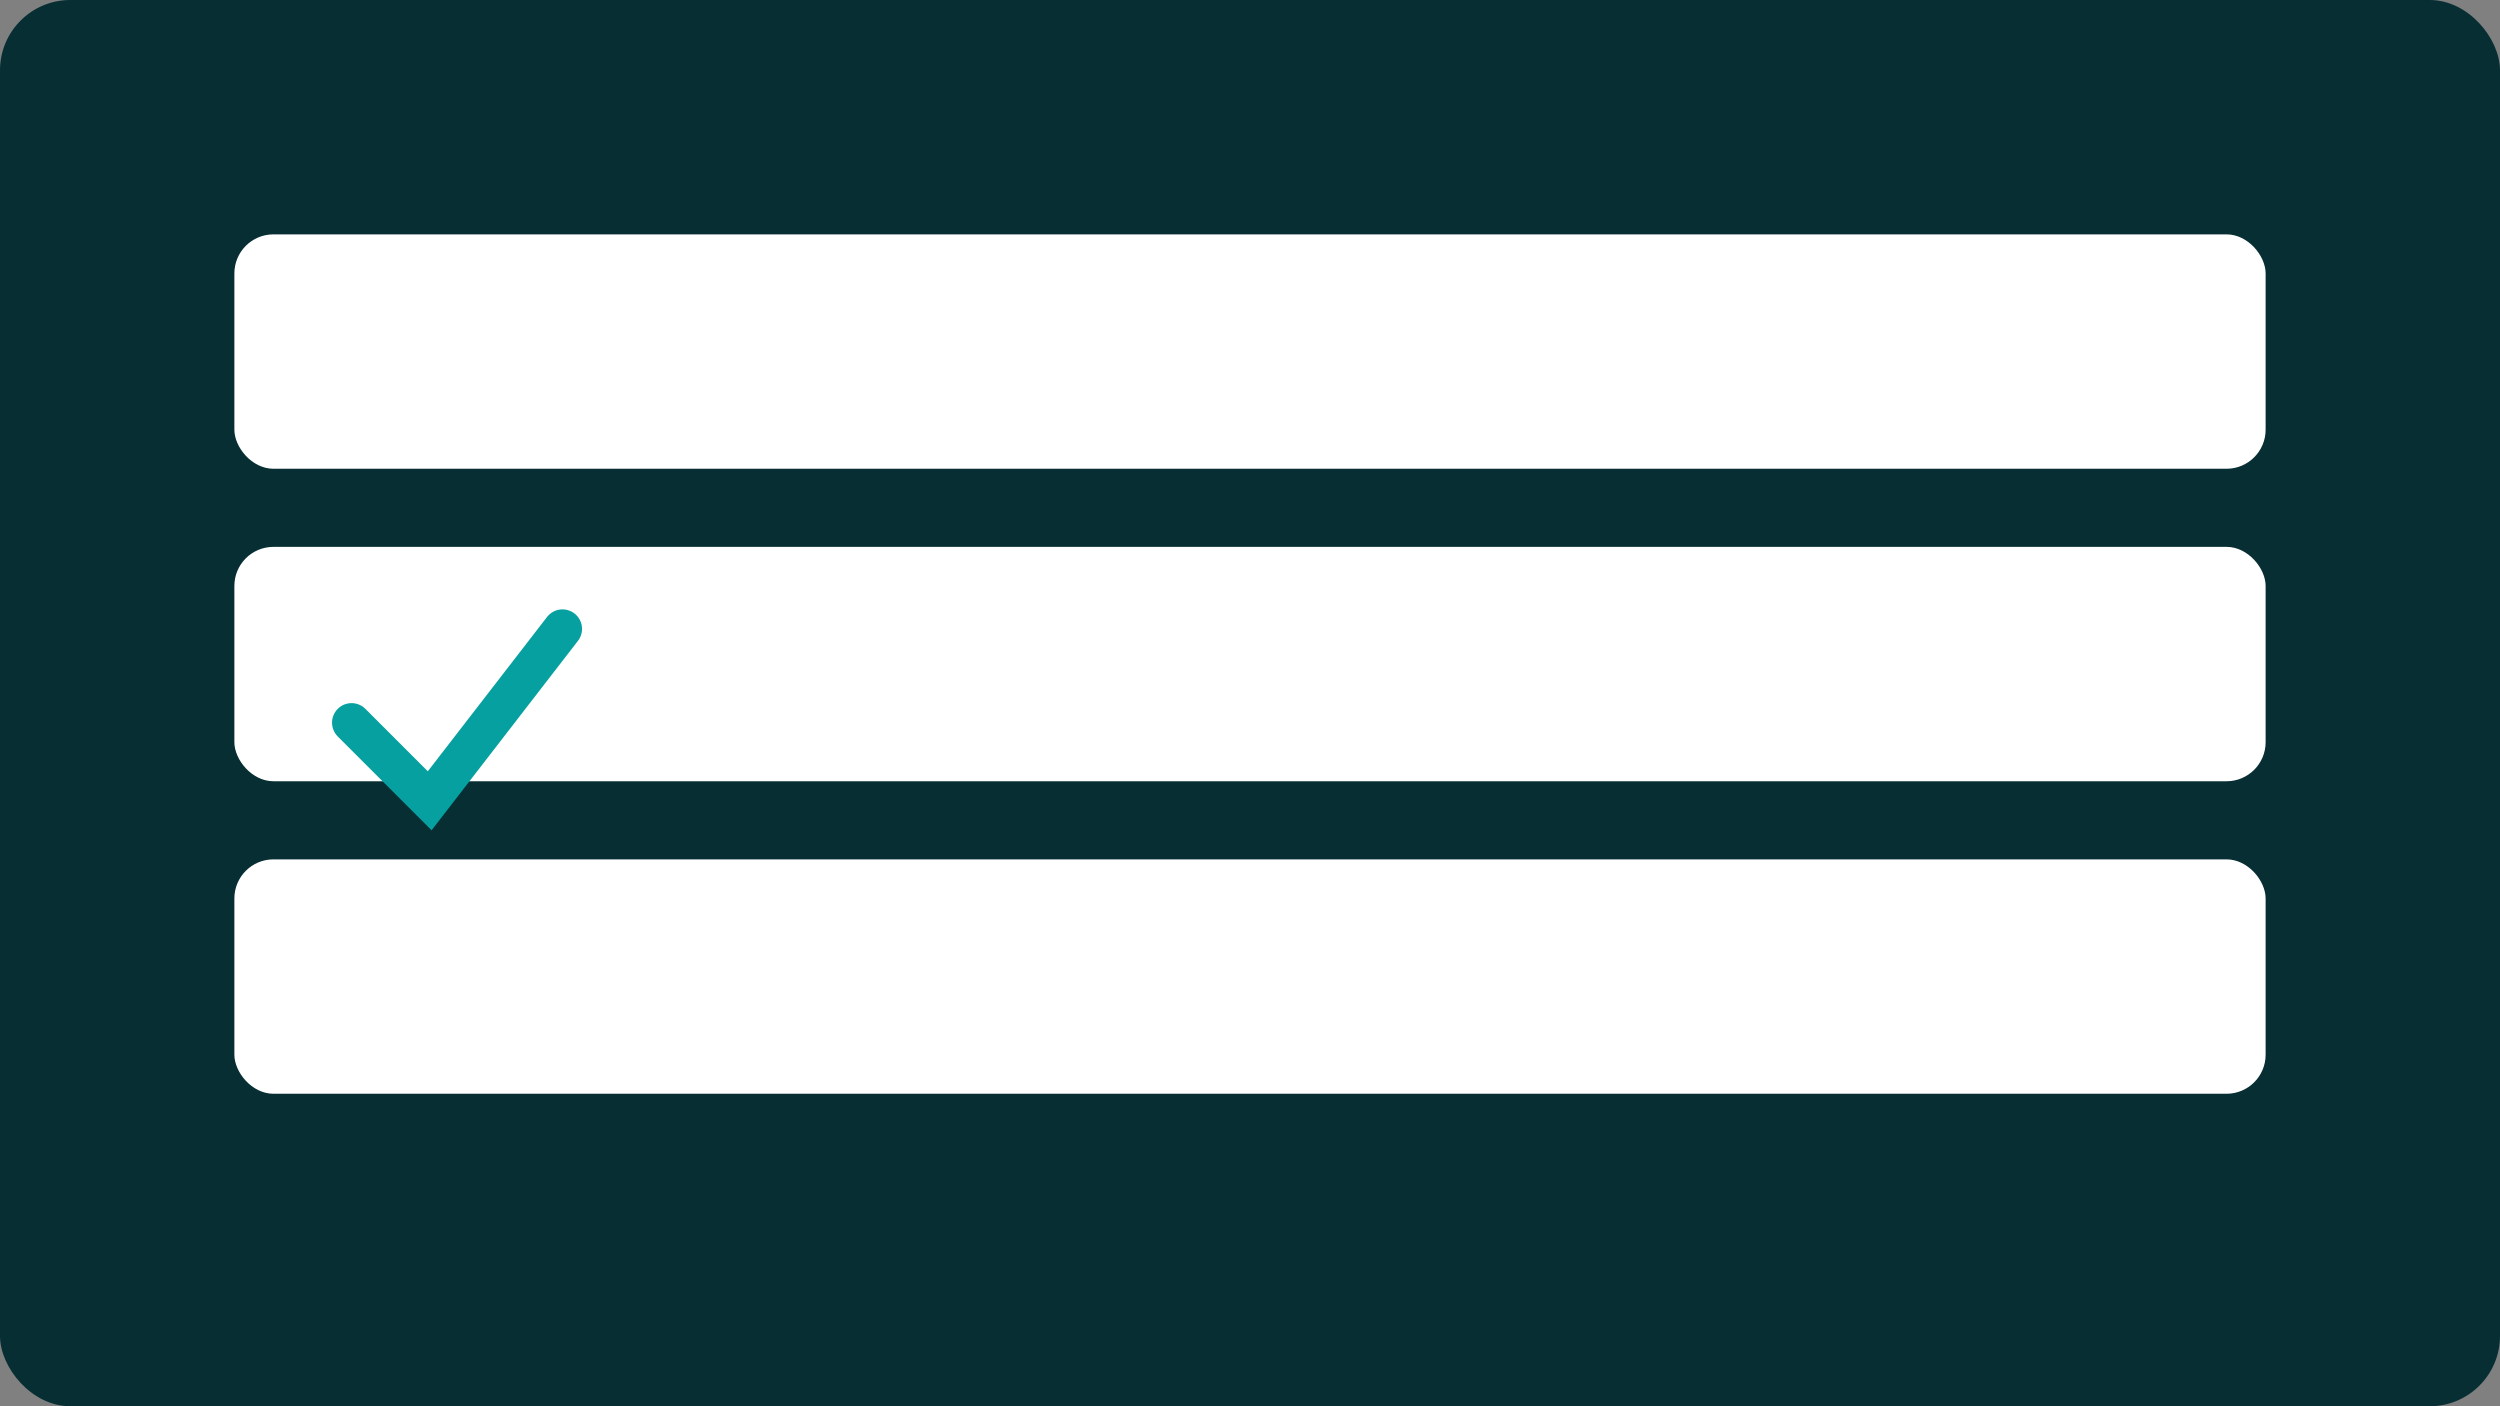
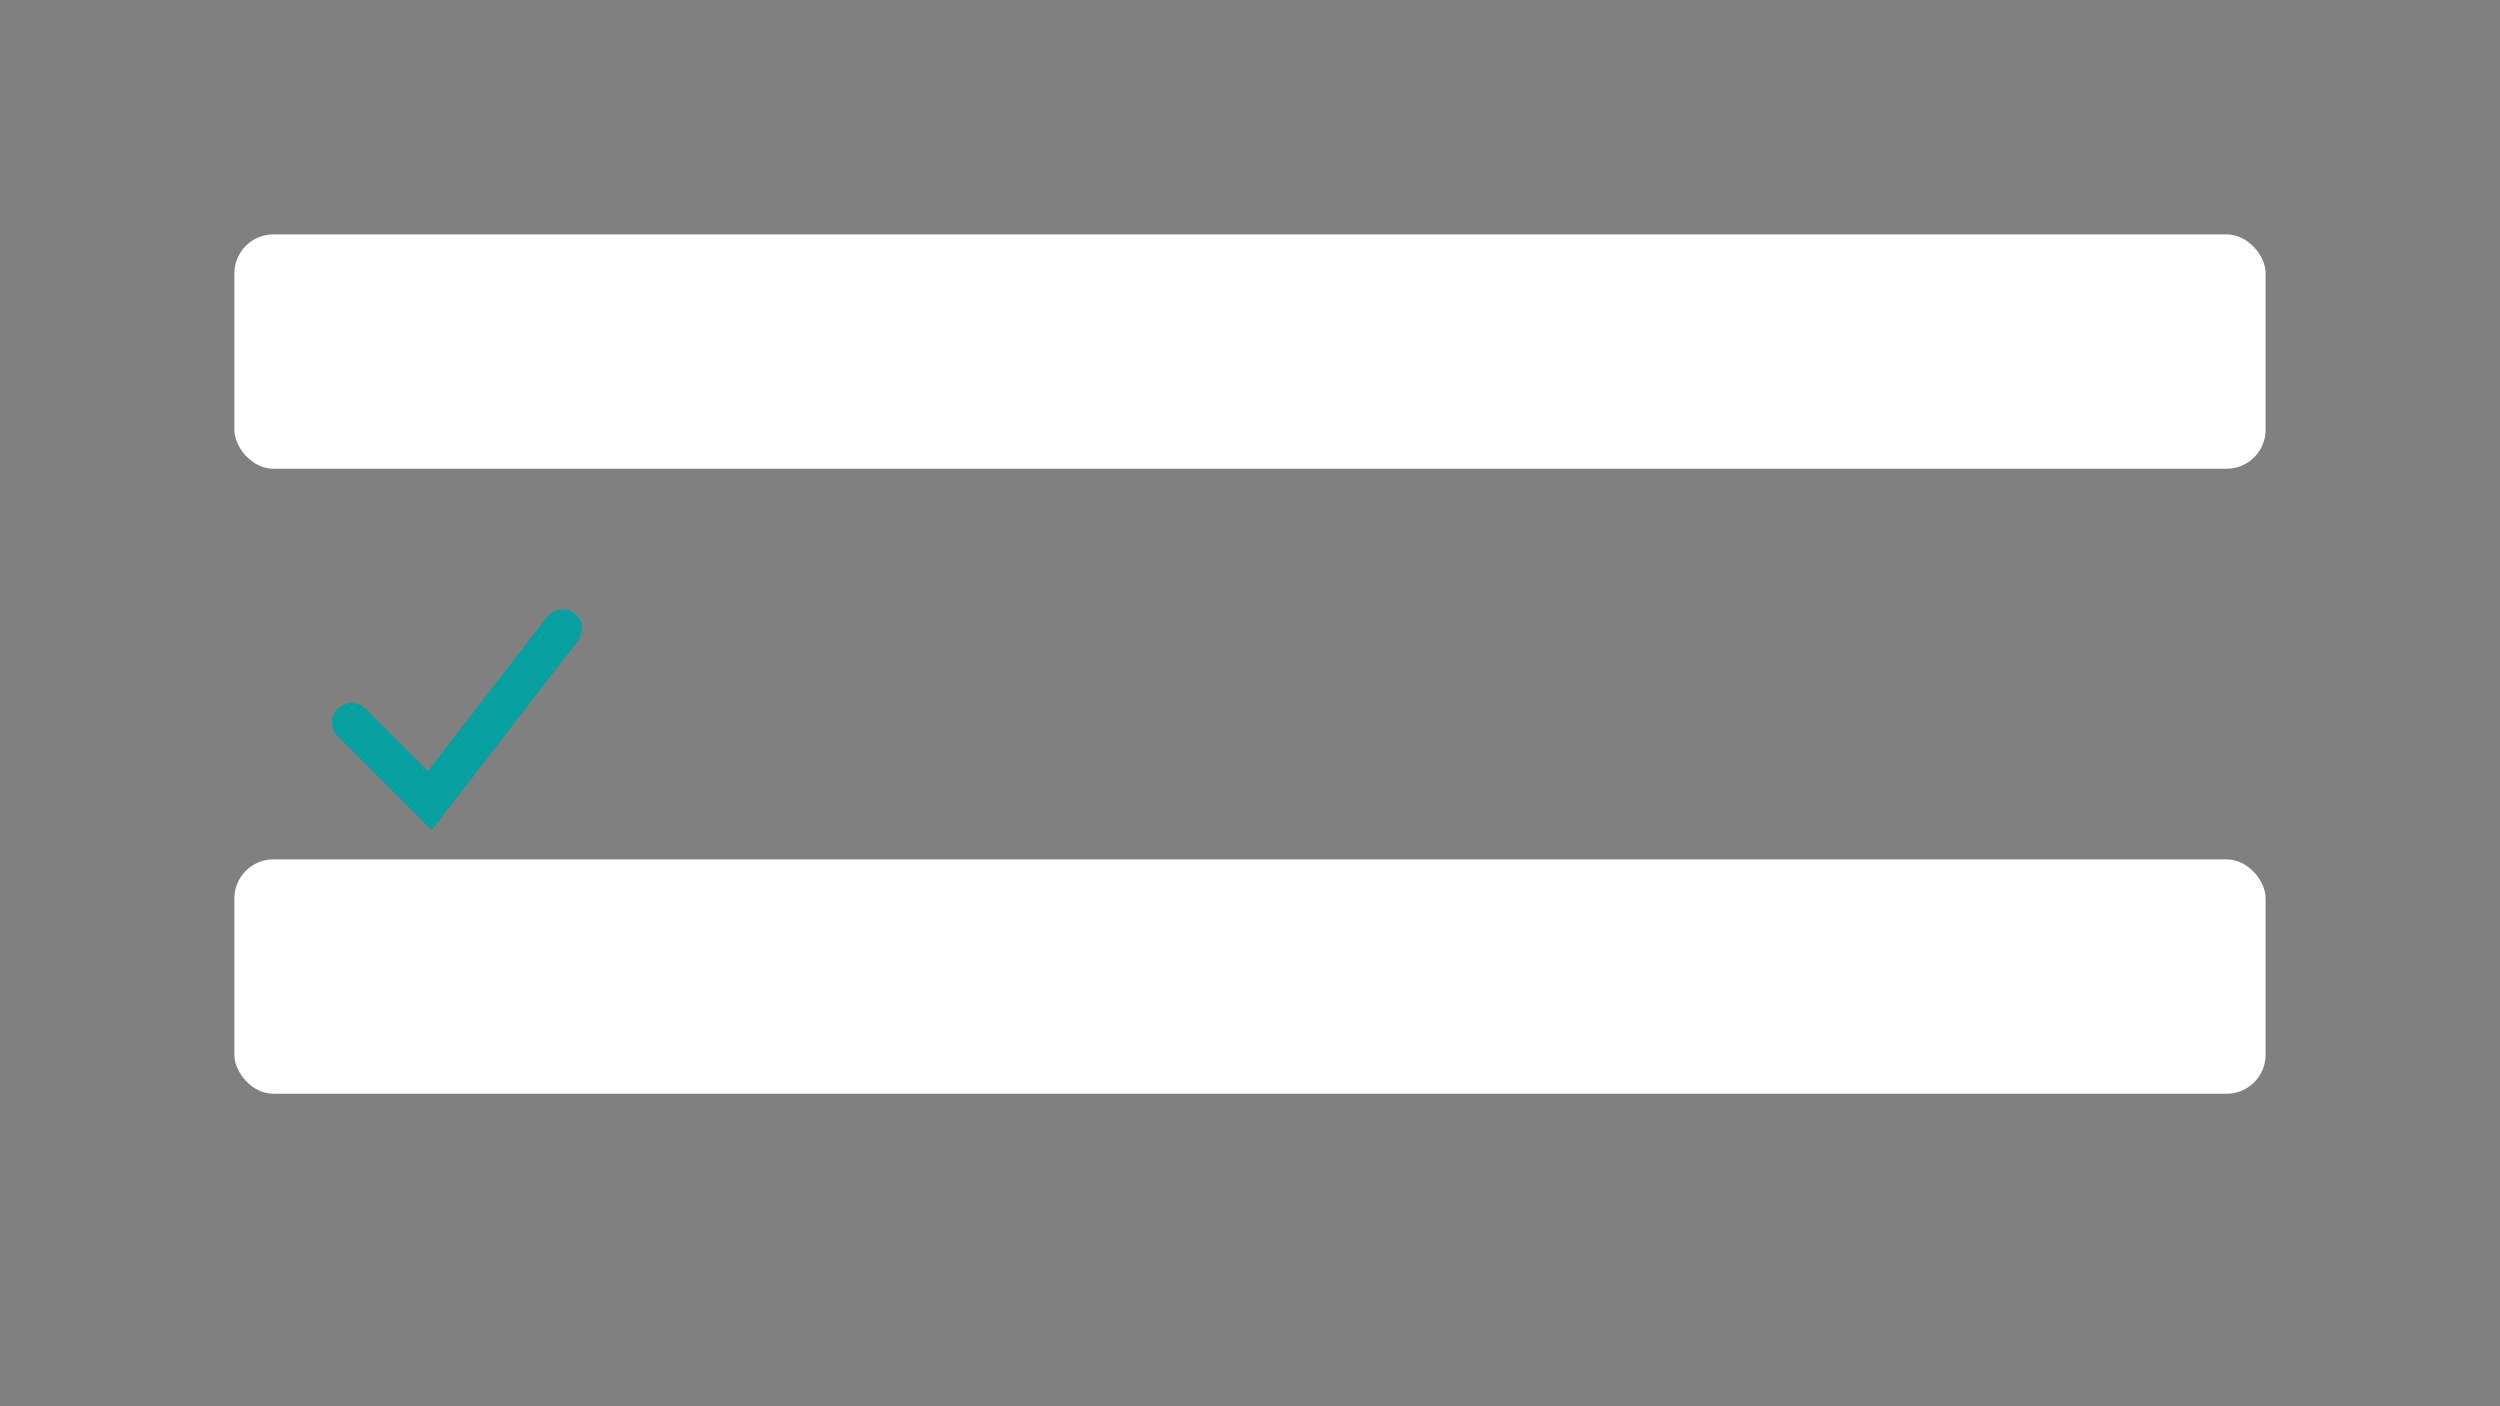
<svg xmlns="http://www.w3.org/2000/svg" viewBox="0 0 640 360">
  <rect x="0" y="0" width="640" height="360" fill="#808080" stroke="none" />
-   <rect width="640" height="360" rx="18" fill="#072e33" />
  <g>
    <rect x="60" y="60" width="520" height="60" rx="10" fill="#ffffff12" />
-     <rect x="60" y="140" width="520" height="60" rx="10" fill="#ffffff0a" />
    <rect x="60" y="220" width="520" height="60" rx="10" fill="#ffffff12" />
    <path d="M90 185 l20 20 34 -44" stroke="#06a0a0" stroke-width="10" fill="none" stroke-linecap="round" />
  </g>
</svg>